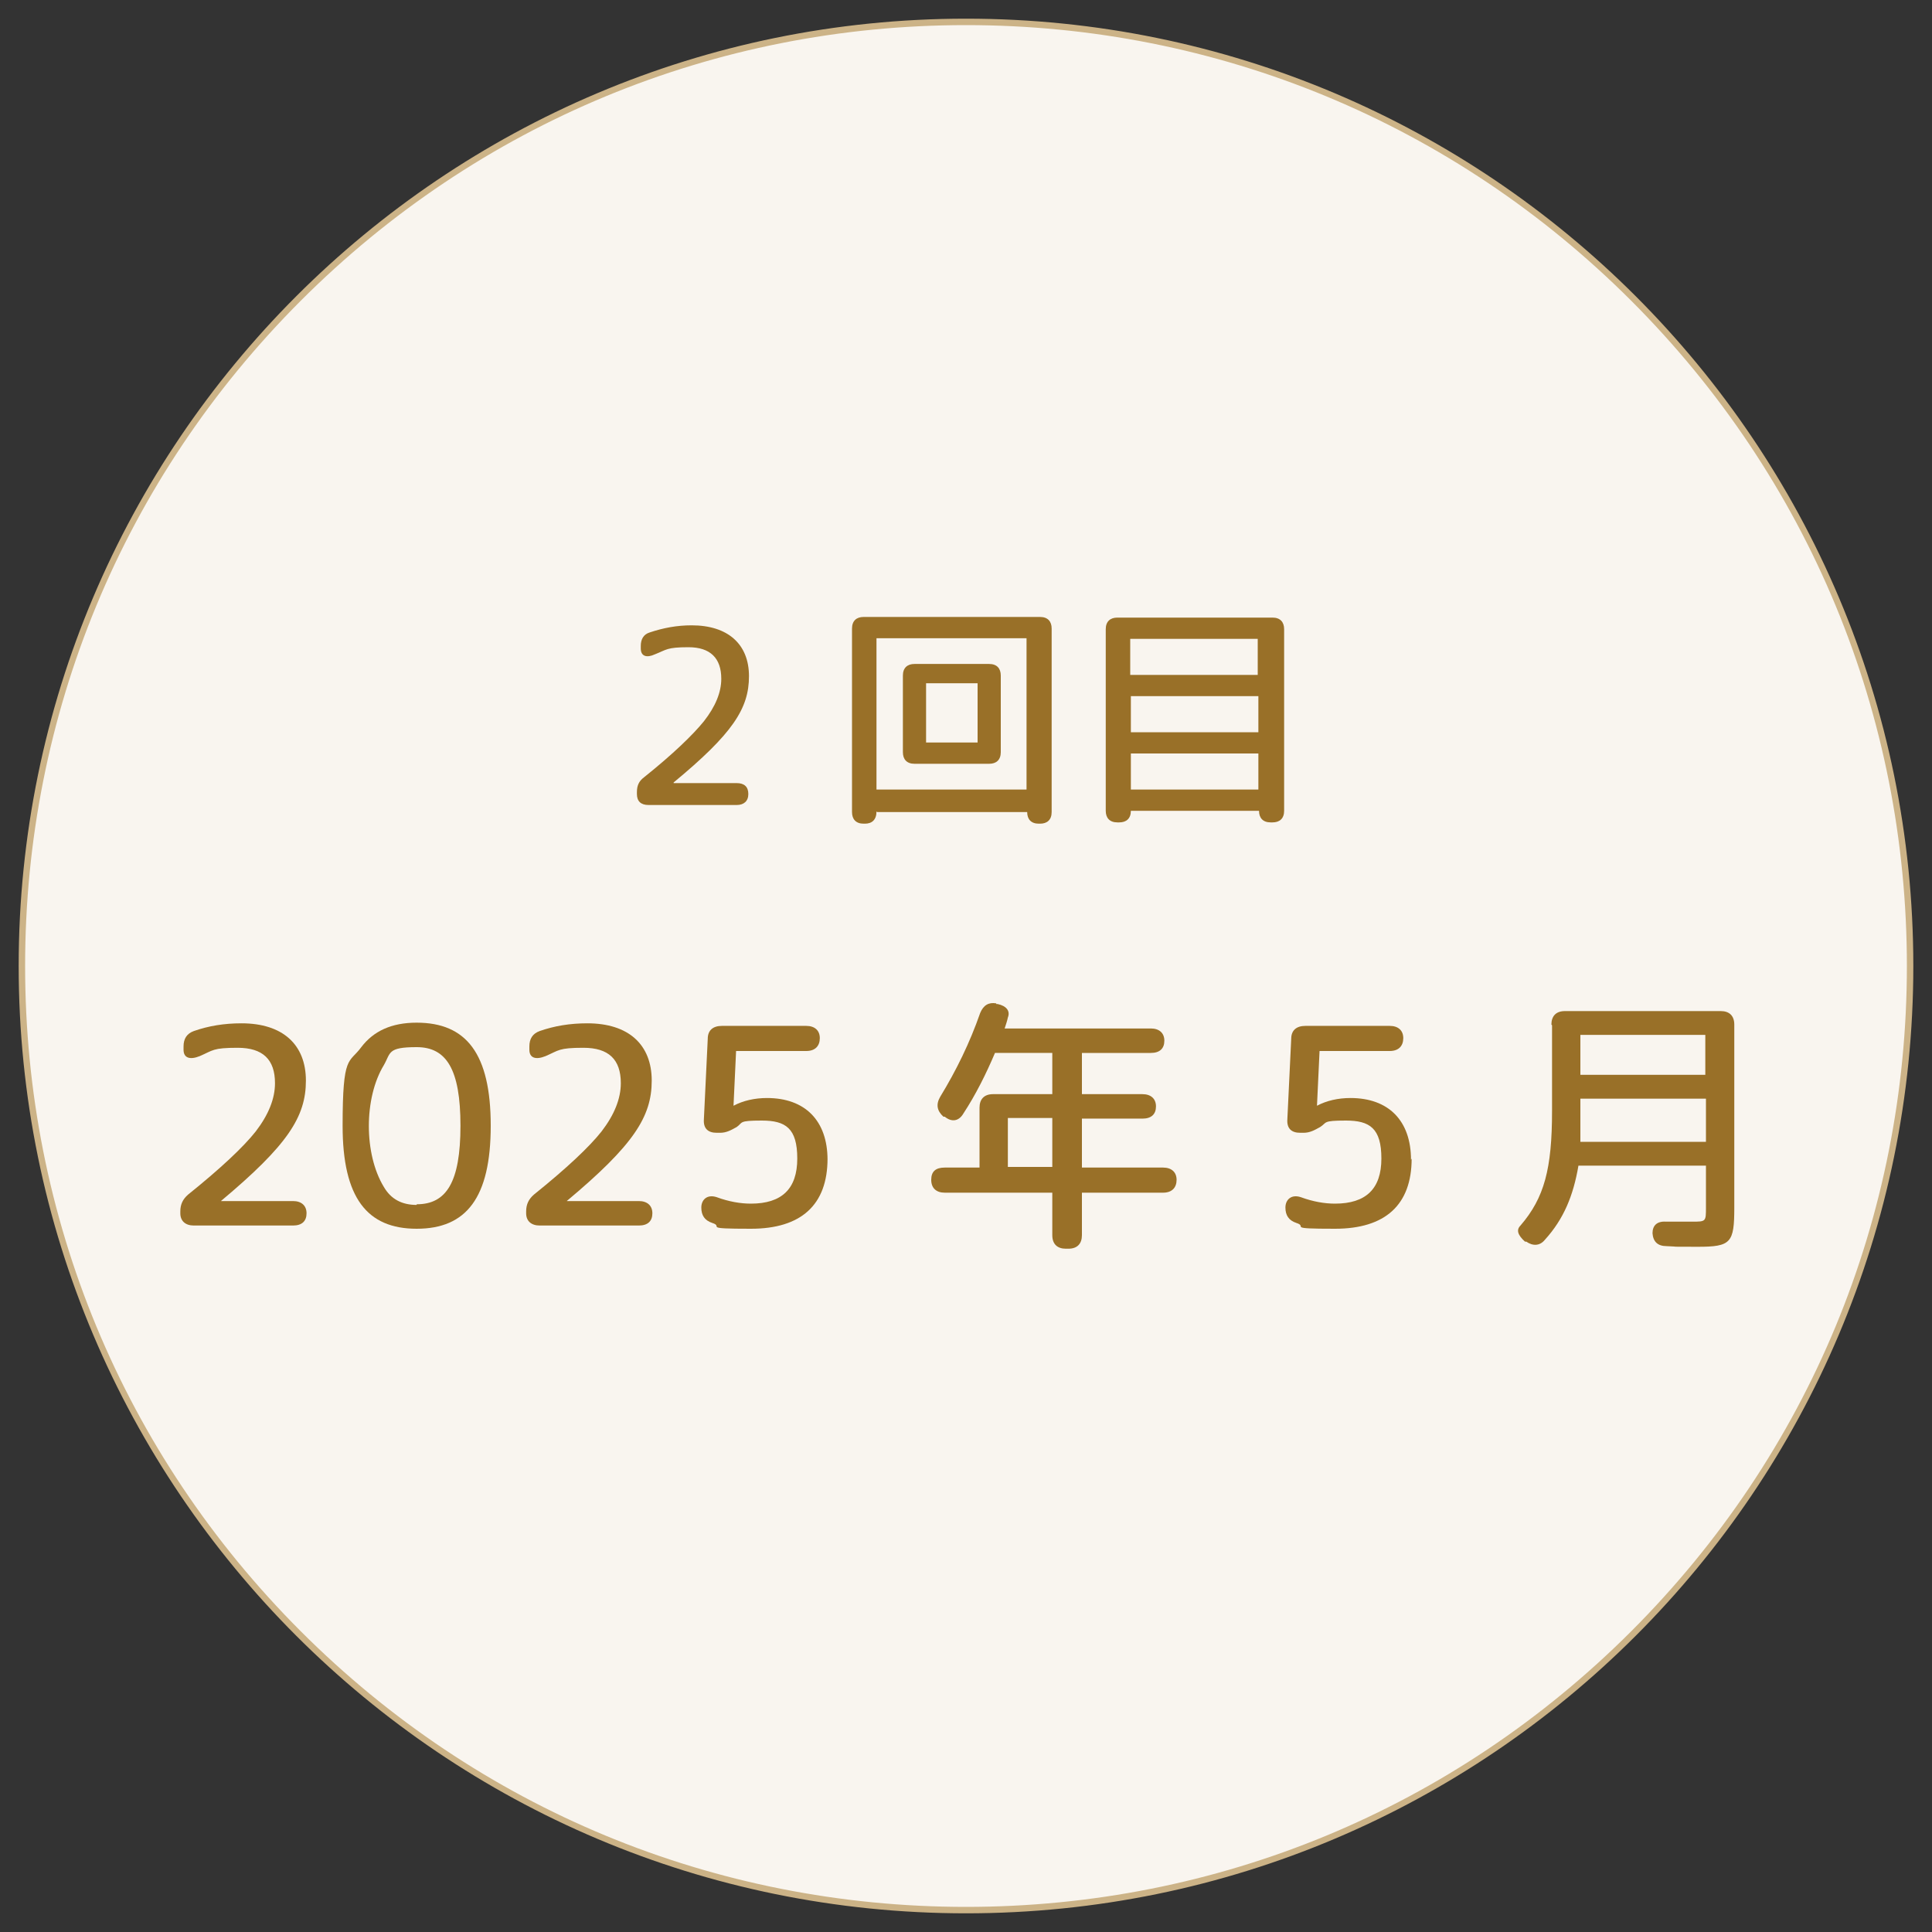
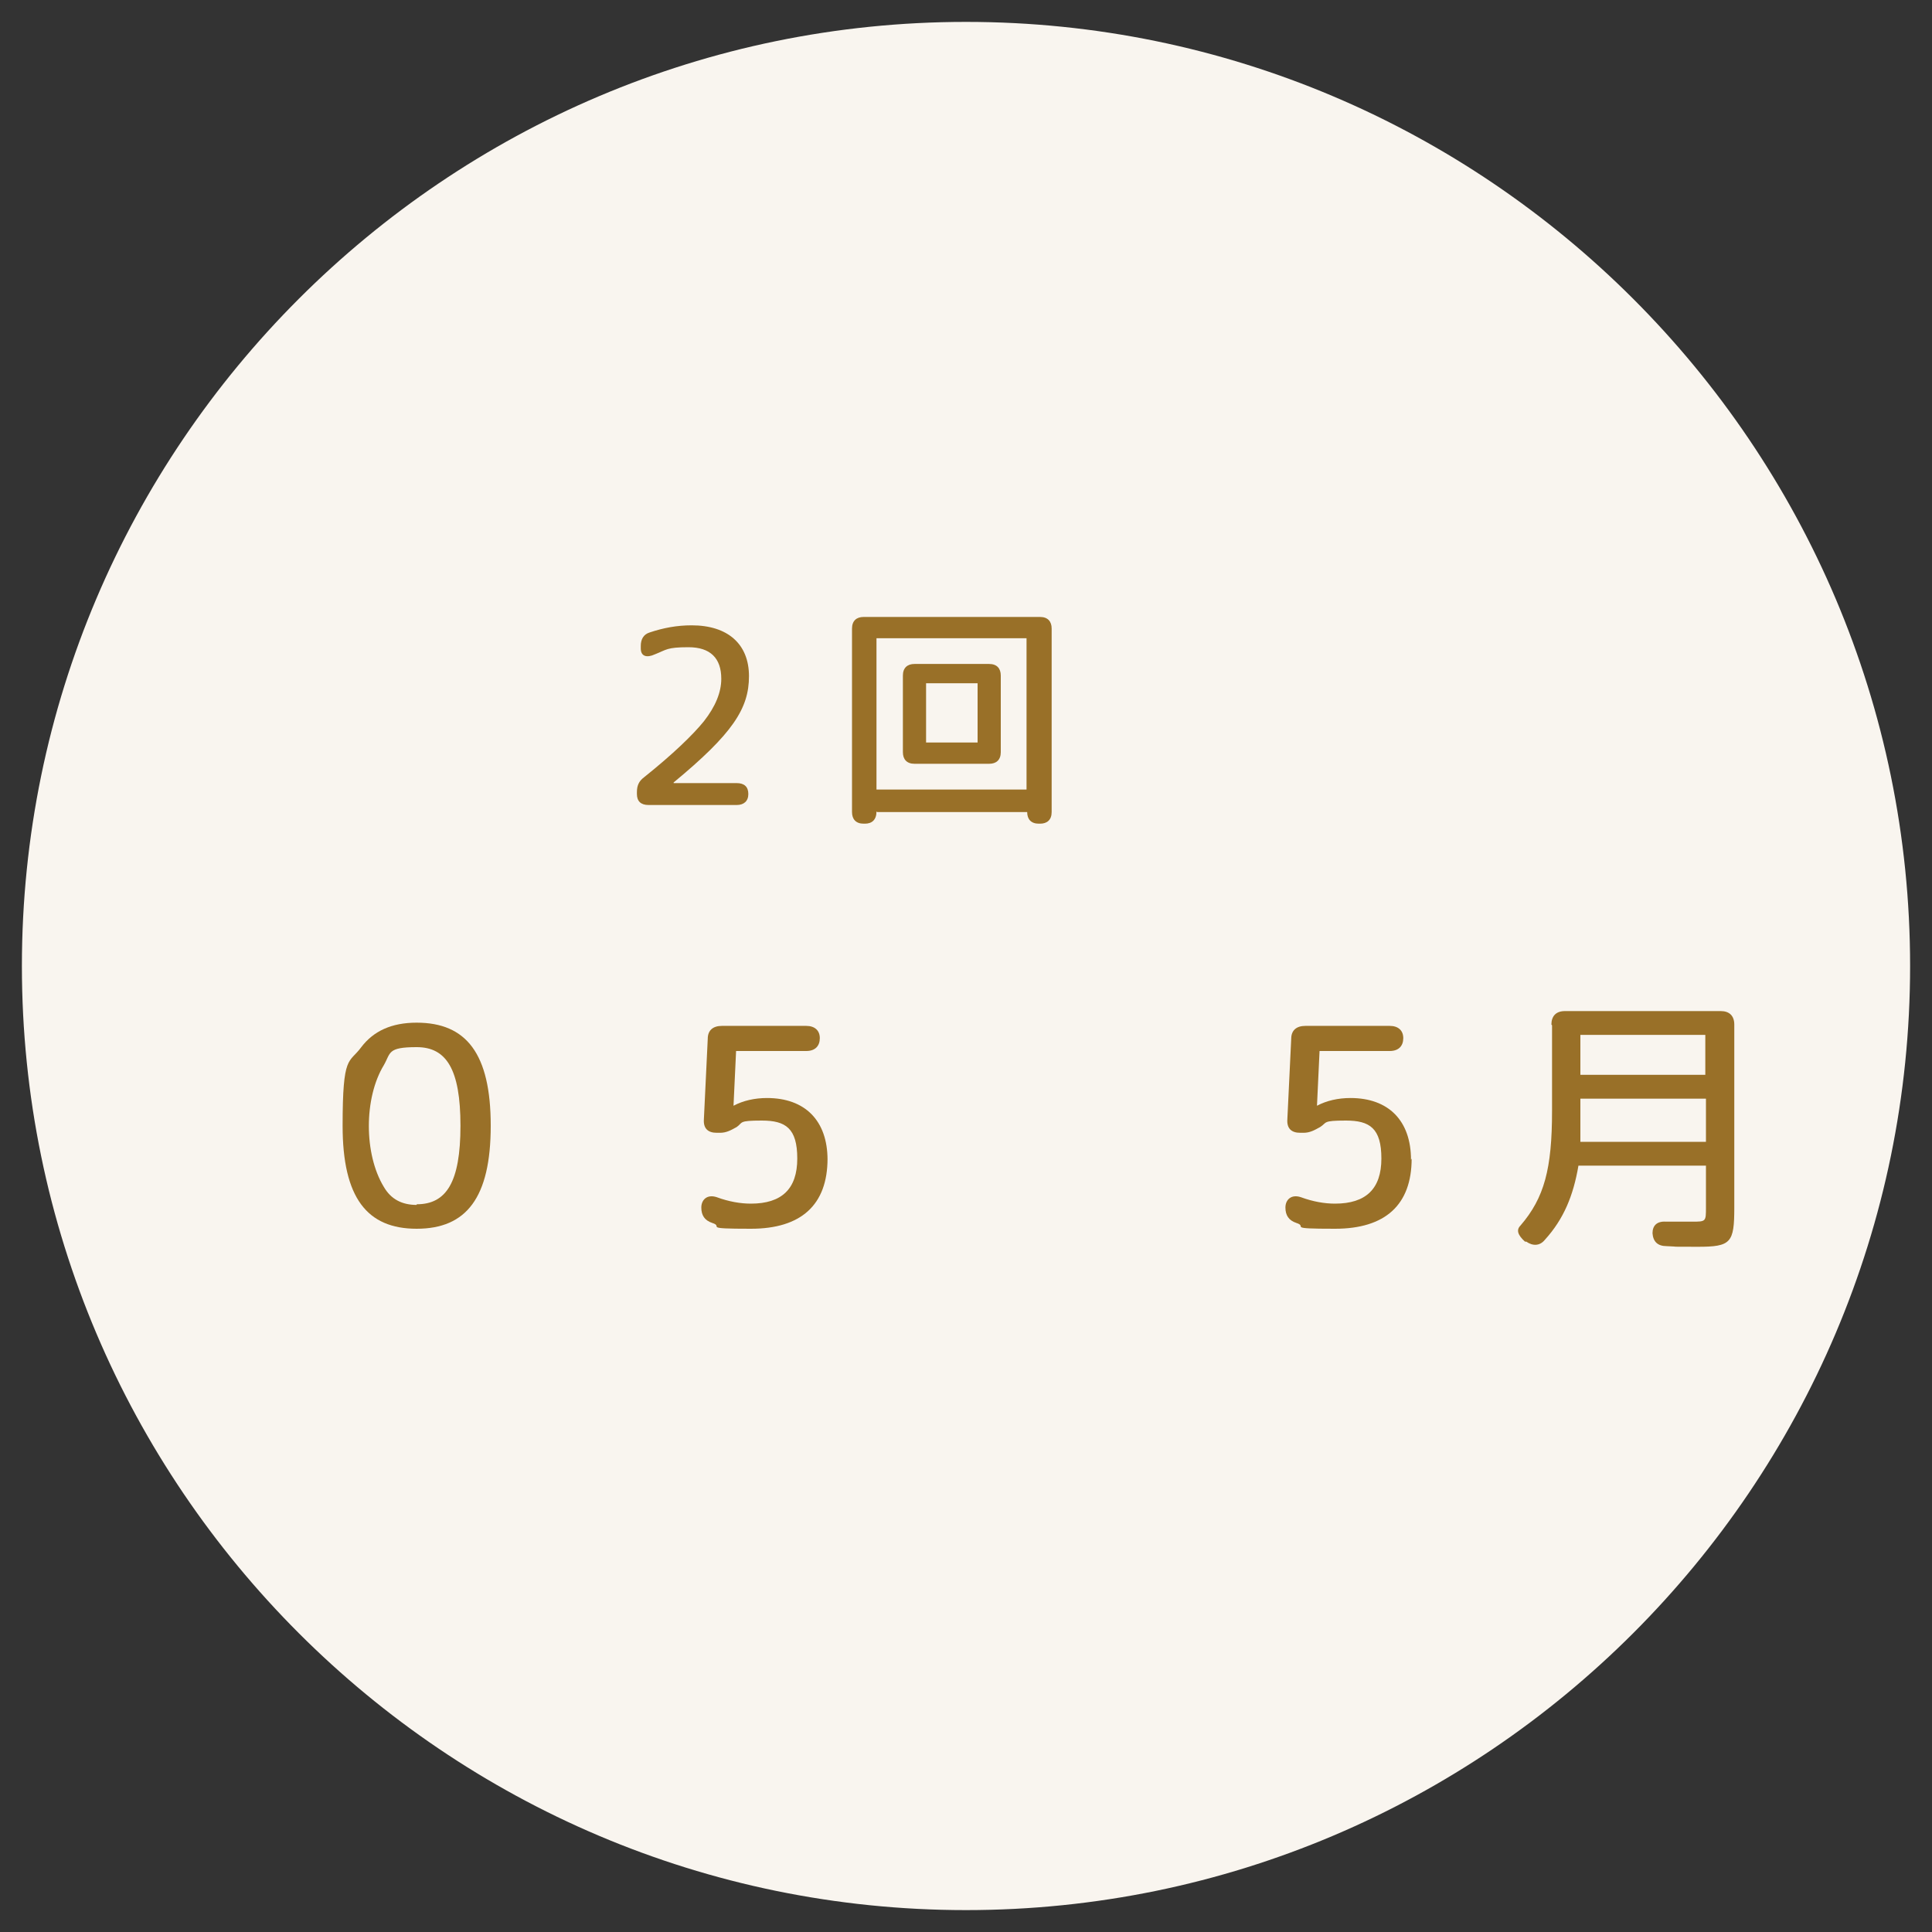
<svg xmlns="http://www.w3.org/2000/svg" version="1.1" viewBox="0 0 300 300">
  <rect x="0" y="0" width="300" height="300" fill="#333333" stroke="none" />
  <g>
    <g id="_レイヤー_1" data-name="レイヤー_1">
      <g>
        <path d="M150,296.6C69.2,296.6,3.4,230.8,3.4,150S69.2,3.4,150,3.4s146.6,65.8,146.6,146.6-65.8,146.6-146.6,146.6Z" fill="#f9f5ef" />
-         <path d="M150,3.9c39,0,75.7,15.2,103.3,42.8,27.6,27.6,42.8,64.3,42.8,103.3s-15.2,75.7-42.8,103.3c-27.6,27.6-64.3,42.8-103.3,42.8s-75.7-15.2-103.3-42.8C19.1,225.7,3.9,189,3.9,150s15.2-75.7,42.8-103.3C74.3,19.1,111,3.9,150,3.9M150,2.9C68.8,2.9,2.9,68.8,2.9,150s65.9,147.1,147.1,147.1,147.1-65.9,147.1-147.1S231.2,2.9,150,2.9h0Z" fill="#ccb387" />
      </g>
      <g>
        <path d="M104.6,121.6h9.8c1.2,0,1.8.6,1.8,1.7s-.7,1.7-1.8,1.7h-13.7c-1.2,0-1.8-.6-1.8-1.7v-.3c0-1,.3-1.7,1.1-2.3,4.5-3.6,7.6-6.6,9.3-8.7,1.8-2.3,2.7-4.5,2.7-6.6,0-3.2-1.7-4.9-5.1-4.9s-3.4.4-5.2,1.1c-1.3.6-2.2.3-2.2-.9v-.4c0-1,.4-1.8,1.4-2.1,2.1-.7,4.2-1.1,6.5-1.1,5.6,0,8.9,2.9,8.9,7.9s-2.5,8.9-11.7,16.5h0Z" fill="#997028" />
        <path d="M136.1,126h0c0,1.3-.7,1.9-1.8,1.9h-.2c-1.2,0-1.8-.7-1.8-1.8v-28.5c0-1.2.7-1.8,1.8-1.8h27.4c1.2,0,1.8.7,1.8,1.8v28.5c0,1.2-.7,1.8-1.8,1.8h-.2c-1.2,0-1.8-.7-1.8-1.8h0c0,0-23.3,0-23.3,0ZM159.4,122.6v-23.5h-23.3v23.5h23.3ZM153.6,118.6h-11.6c-1.2,0-1.8-.7-1.8-1.8v-11.9c0-1.2.7-1.8,1.8-1.8h11.6c1.2,0,1.8.7,1.8,1.8v11.9c0,1.2-.7,1.8-1.8,1.8ZM143.8,115.3h8v-9.2h-8v9.2Z" fill="#997028" />
-         <path d="M175.6,125.9c0,1.2-.7,1.8-1.8,1.8h-.3c-1.2,0-1.8-.7-1.8-1.8v-28.2c0-1.2.7-1.8,1.8-1.8h24.1c1.2,0,1.8.7,1.8,1.8v28.2c0,1.2-.7,1.8-1.8,1.8h-.3c-1.2,0-1.8-.7-1.8-1.8h-19.8ZM195.3,104.8v-5.6h-19.8v5.6h19.8ZM175.6,113.7h19.8v-5.6h-19.8v5.6ZM175.6,122.6h19.8v-5.6h-19.8v5.6Z" fill="#997028" />
      </g>
      <g>
-         <path d="M34.4,186.5h11.1c1.3,0,2.1.7,2.1,1.9s-.7,1.9-2.1,1.9h-15.4c-1.3,0-2.1-.7-2.1-1.9v-.3c0-1.1.4-1.9,1.2-2.6,5.1-4.1,8.6-7.4,10.5-9.8,2-2.6,3-5.1,3-7.5,0-3.7-1.9-5.5-5.8-5.5s-3.8.4-5.9,1.3c-1.5.6-2.5.3-2.5-1v-.5c0-1.2.5-2,1.6-2.4,2.3-.8,4.7-1.2,7.4-1.2,6.4,0,10,3.3,10,8.9s-2.8,10-13.2,18.7h0Z" fill="#997028" />
        <path d="M64.7,158.8c7.7,0,11.5,4.8,11.5,16s-3.8,16-11.5,16-11.5-4.8-11.5-16,1-9.6,2.9-12.2c1.9-2.5,4.7-3.8,8.6-3.8ZM64.7,187c4.6,0,6.8-3.4,6.8-12.2s-2.2-12.2-6.8-12.2-4,.9-5.1,2.8c-3.1,5.1-3.1,13.8,0,18.9,1.1,1.9,2.8,2.8,5.1,2.8Z" fill="#997028" />
-         <path d="M88.1,186.5h11.1c1.3,0,2.1.7,2.1,1.9s-.7,1.9-2.1,1.9h-15.4c-1.3,0-2.1-.7-2.1-1.9v-.3c0-1.1.4-1.9,1.2-2.6,5.1-4.1,8.6-7.4,10.5-9.8,2-2.6,3-5.1,3-7.5,0-3.7-1.9-5.5-5.8-5.5s-3.8.4-5.9,1.3c-1.5.6-2.5.3-2.5-1v-.5c0-1.2.5-2,1.6-2.4,2.3-.8,4.7-1.2,7.4-1.2,6.4,0,10,3.3,10,8.9s-2.8,10-13.2,18.7h0Z" fill="#997028" />
        <path d="M128.5,179.9c0,7.2-4.1,10.9-11.9,10.9s-4.1-.3-6-.9c-1.2-.4-1.7-1.2-1.7-2.4s.9-2.1,2.4-1.6c1.9.7,3.7,1,5.3,1,4.8,0,7.2-2.3,7.2-7s-1.8-5.9-5.5-5.9-2.9.3-3.9,1c-.9.5-1.6.9-2.6.9h-.5c-1.4,0-2.1-.7-2-2.1l.6-12.5c0-1.3.8-2,2.2-2h13.1c1.3,0,2.1.7,2.1,1.9s-.7,2-2.1,2h-10.9l-.4,8.5h0c1.5-.8,3.3-1.2,5.2-1.2,5.9,0,9.4,3.5,9.4,9.6Z" fill="#997028" />
-         <path d="M154.7,155.9h.2c1.4.3,2,1.1,1.6,2.1-.1.5-.3,1.1-.5,1.7h22.7c1.3,0,2.1.7,2.1,1.9s-.7,1.9-2.1,1.9h-10.7v6.4h9.4c1.3,0,2.1.7,2.1,1.9s-.7,1.9-2.1,1.9h-9.4v7.6h12.6c1.3,0,2.1.7,2.1,1.9s-.7,2-2.1,2h-12.6v6.6c0,1.3-.7,2.1-2.1,2.1h-.4c-1.3,0-2.1-.7-2.1-2.1v-6.6h-16.7c-1.3,0-2.1-.7-2.1-2s.7-1.9,2.1-1.9h5.4v-9.3c0-1.3.7-2.1,2.1-2.1h9.2v-6.4h-8.9c-1.4,3.3-3,6.5-4.9,9.4-.7,1.2-1.8,1.4-2.9.5h-.2c-1-.9-1.2-1.9-.5-3.1,2.5-4.1,4.6-8.4,6.2-13,.5-1.2,1.3-1.7,2.5-1.5ZM163.4,173.6h-6.9v7.6h6.9v-7.6Z" fill="#997028" />
        <path d="M219.2,179.9c0,7.2-4.1,10.9-11.9,10.9s-4.1-.3-6-.9c-1.2-.4-1.7-1.2-1.7-2.4s.9-2.1,2.4-1.6c1.9.7,3.7,1,5.3,1,4.8,0,7.2-2.3,7.2-7s-1.8-5.9-5.5-5.9-2.9.3-4,1c-.9.5-1.6.9-2.6.9h-.5c-1.4,0-2.1-.7-2-2.1l.6-12.5c0-1.3.8-2,2.2-2h13.1c1.3,0,2.1.7,2.1,1.9s-.7,2-2.1,2h-10.9l-.4,8.5h0c1.5-.8,3.3-1.2,5.2-1.2,5.9,0,9.4,3.5,9.4,9.6Z" fill="#997028" />
        <path d="M240.9,159.1c0-1.3.7-2.1,2.1-2.1h24.2c1.3,0,2.1.7,2.1,2.1v28.4c0,5.5-.5,6.1-5.7,6.1s-2.2,0-4.8-.1c-1.4,0-2.1-.7-2.2-2,0-1.2.7-1.9,2.1-1.8,1.8,0,3.1,0,4,0,2.2,0,2.2,0,2.2-2.2v-6.5h-19.8c-.8,4.7-2.3,8.3-5.2,11.5-.8,1-1.9,1-2.9.3h-.2c-1.1-1-1.4-1.8-.7-2.5,3.7-4.3,4.9-8.8,4.9-17.8v-13.3ZM245.4,170.6v3.7c0,.7,0,1.7,0,3h19.5v-6.7h-19.4ZM245.4,166.9h19.4v-6.2h-19.4v6.2Z" fill="#997028" />
      </g>
    </g>
  </g>
</svg>